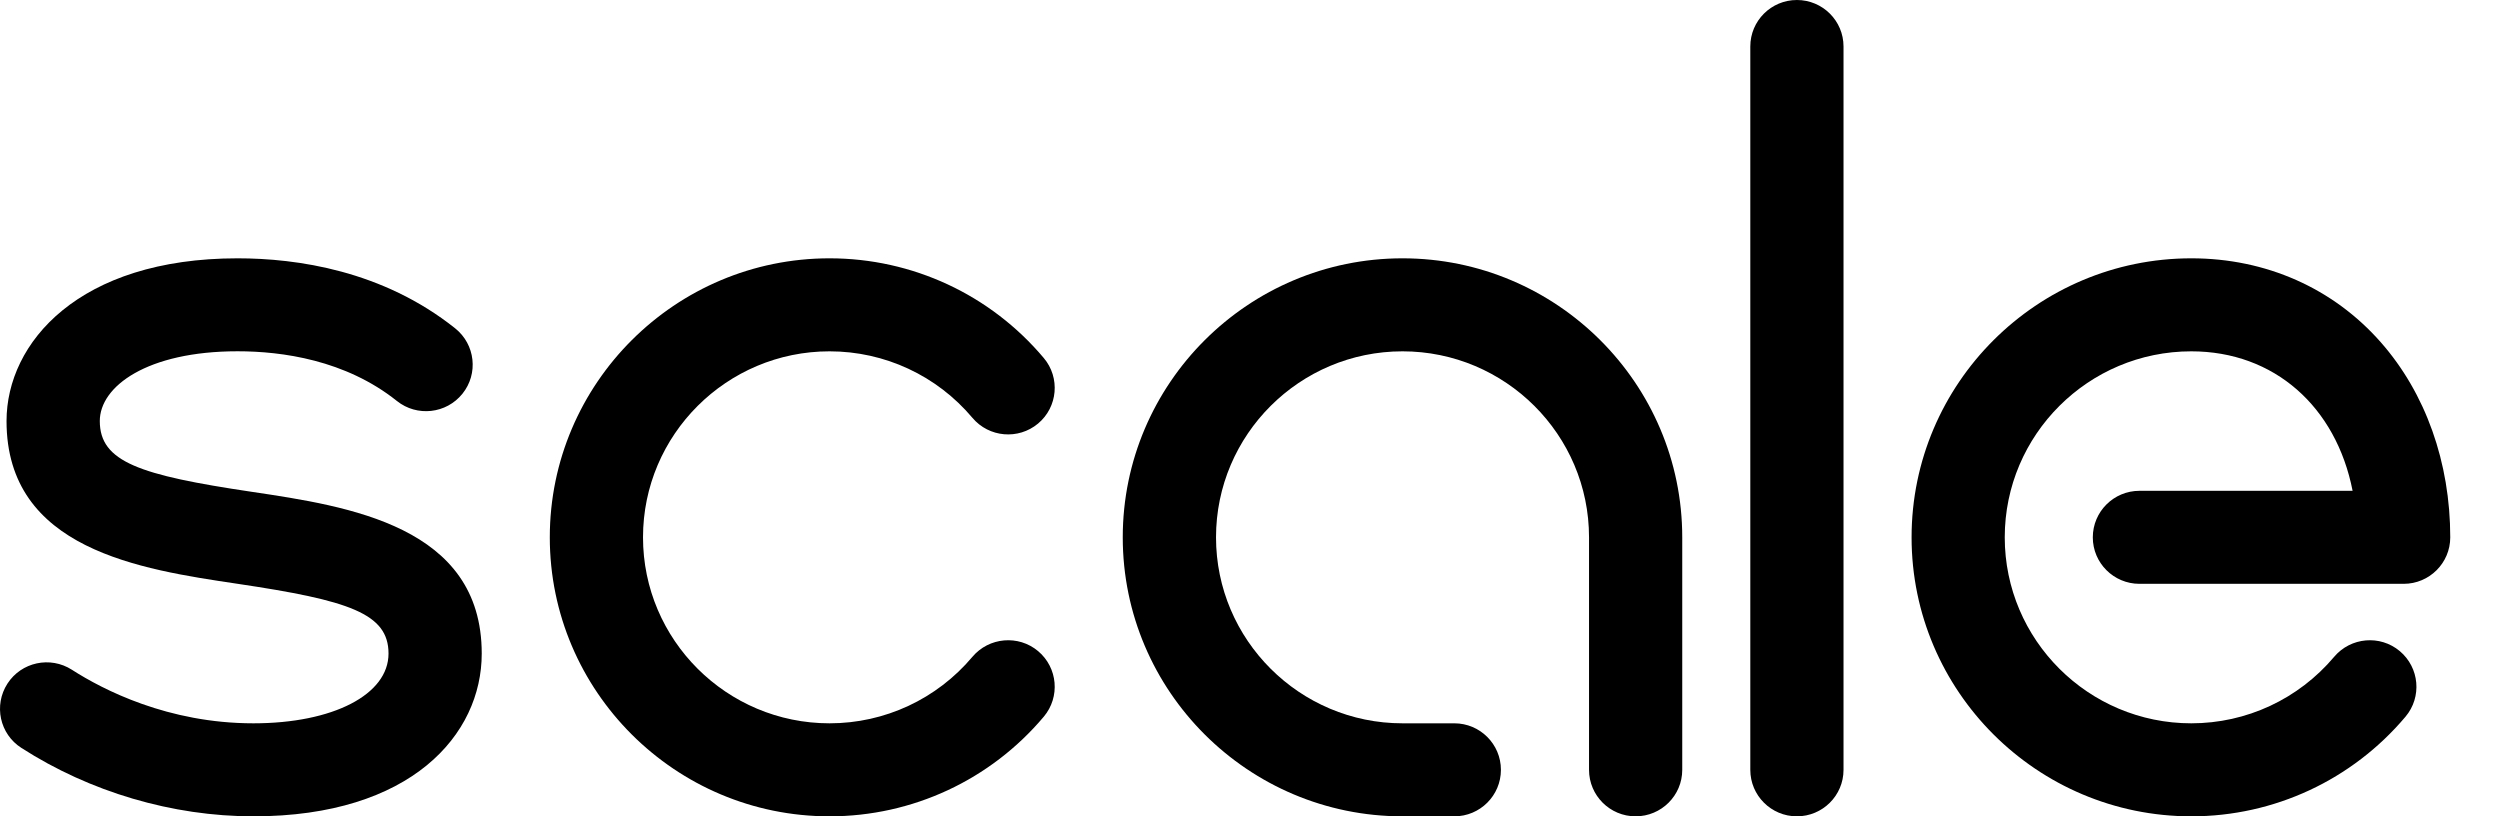
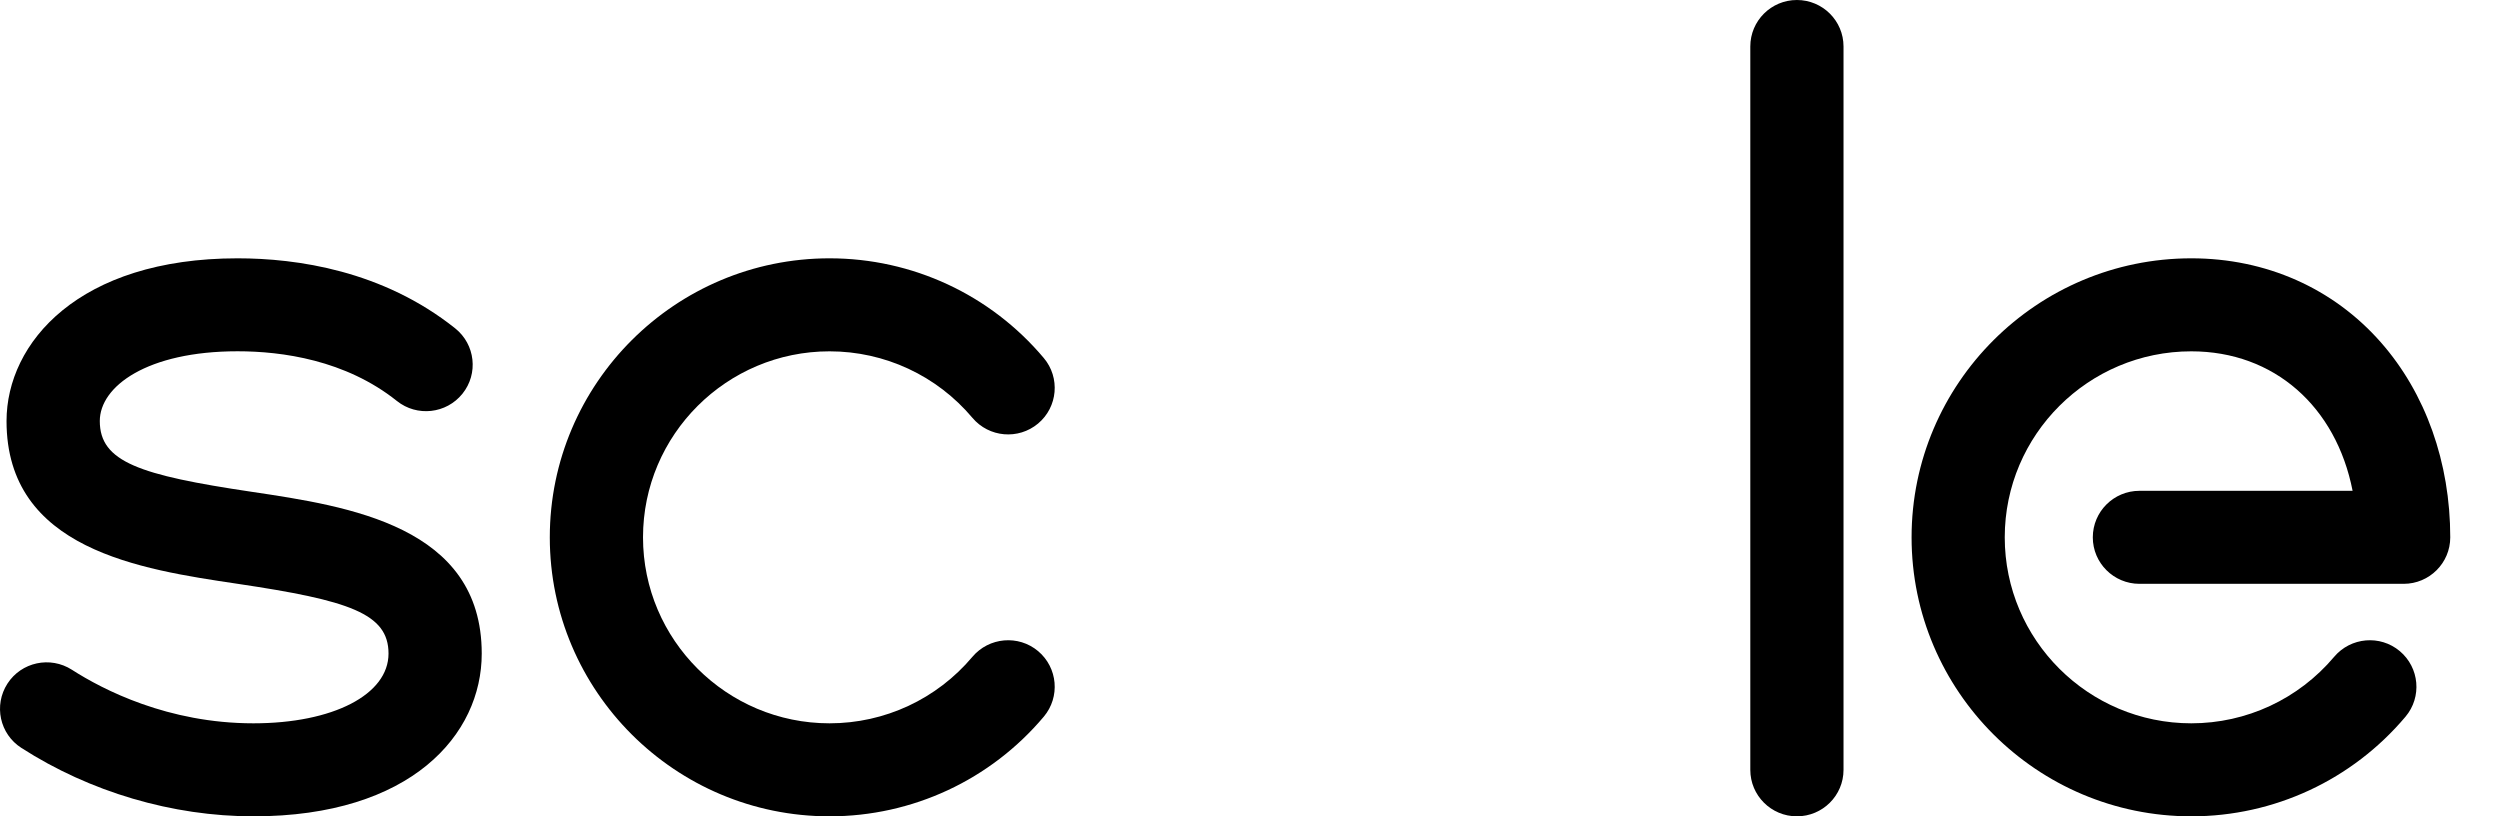
<svg xmlns="http://www.w3.org/2000/svg" width="49" height="16" viewBox="0 0 49 16" fill="none">
  <path d="M4.967 16C3.38 16 1.764 15.524 0.419 14.659C-0.006 14.387 -0.127 13.823 0.146 13.399C0.419 12.976 0.984 12.855 1.409 13.127C2.019 13.519 3.293 14.177 4.967 14.177C6.526 14.177 7.615 13.615 7.615 12.81C7.615 12.023 6.841 11.768 4.66 11.443C2.748 11.159 0.128 10.769 0.128 8.253C0.128 6.717 1.546 5.063 4.656 5.063C5.817 5.063 7.499 5.301 8.922 6.436C9.316 6.751 9.38 7.325 9.064 7.717C8.748 8.11 8.173 8.174 7.779 7.859C6.771 7.054 5.524 6.885 4.656 6.885C2.883 6.885 1.956 7.573 1.956 8.252C1.956 9.054 2.735 9.312 4.93 9.639C6.834 9.923 9.442 10.311 9.442 12.809C9.443 14.398 8.06 16 4.967 16Z" fill="black" />
  <path d="M20.458 14.047C20.783 13.661 20.733 13.087 20.347 12.762C19.961 12.438 19.384 12.489 19.059 12.874C18.362 13.702 17.341 14.177 16.259 14.177C14.243 14.177 12.603 12.542 12.603 10.532C12.603 8.521 14.243 6.886 16.259 6.886C17.341 6.886 18.362 7.361 19.059 8.189C19.384 8.575 19.96 8.625 20.347 8.301C20.733 7.977 20.783 7.402 20.458 7.017C19.413 5.775 17.882 5.063 16.259 5.063C13.235 5.063 10.776 7.516 10.776 10.532C10.776 13.547 13.235 16 16.259 16C17.881 16 19.413 15.288 20.458 14.047Z" fill="black" />
-   <path d="M32.972 15.089V10.532C32.972 7.516 30.513 5.063 27.489 5.063C24.465 5.063 22.006 7.516 22.006 10.532C22.006 13.547 24.465 16 27.489 16H28.505C29.009 16 29.418 15.592 29.418 15.089C29.418 14.585 29.009 14.177 28.505 14.177H27.489C25.474 14.177 23.834 12.542 23.834 10.532C23.834 8.521 25.474 6.886 27.489 6.886C29.505 6.886 31.145 8.521 31.145 10.532V15.089C31.145 15.592 31.554 16 32.058 16C32.563 16 32.972 15.592 32.972 15.089Z" fill="black" />
  <path d="M36.133 15.089V0.911C36.133 0.408 35.724 0 35.219 0C34.715 0 34.306 0.408 34.306 0.911V15.089C34.306 15.592 34.715 16 35.219 16C35.724 16 36.133 15.592 36.133 15.089Z" fill="black" />
  <path d="M47.148 14.047C47.473 13.661 47.422 13.087 47.036 12.762C46.65 12.438 46.074 12.489 45.749 12.874C45.051 13.702 44.031 14.177 42.949 14.177C40.933 14.177 39.293 12.542 39.293 10.532C39.293 8.521 40.933 6.886 42.949 6.886C44.577 6.886 45.788 7.973 46.111 9.62H41.933C41.429 9.62 41.019 10.028 41.019 10.532C41.019 11.035 41.429 11.443 41.933 11.443H47.112C47.616 11.443 48.025 11.035 48.025 10.532C48.025 9.064 47.542 7.707 46.664 6.709C45.731 5.648 44.412 5.063 42.95 5.063C39.926 5.063 37.467 7.516 37.467 10.532C37.467 13.547 39.926 16 42.95 16C44.572 16 46.102 15.288 47.148 14.047Z" fill="black" />
</svg>